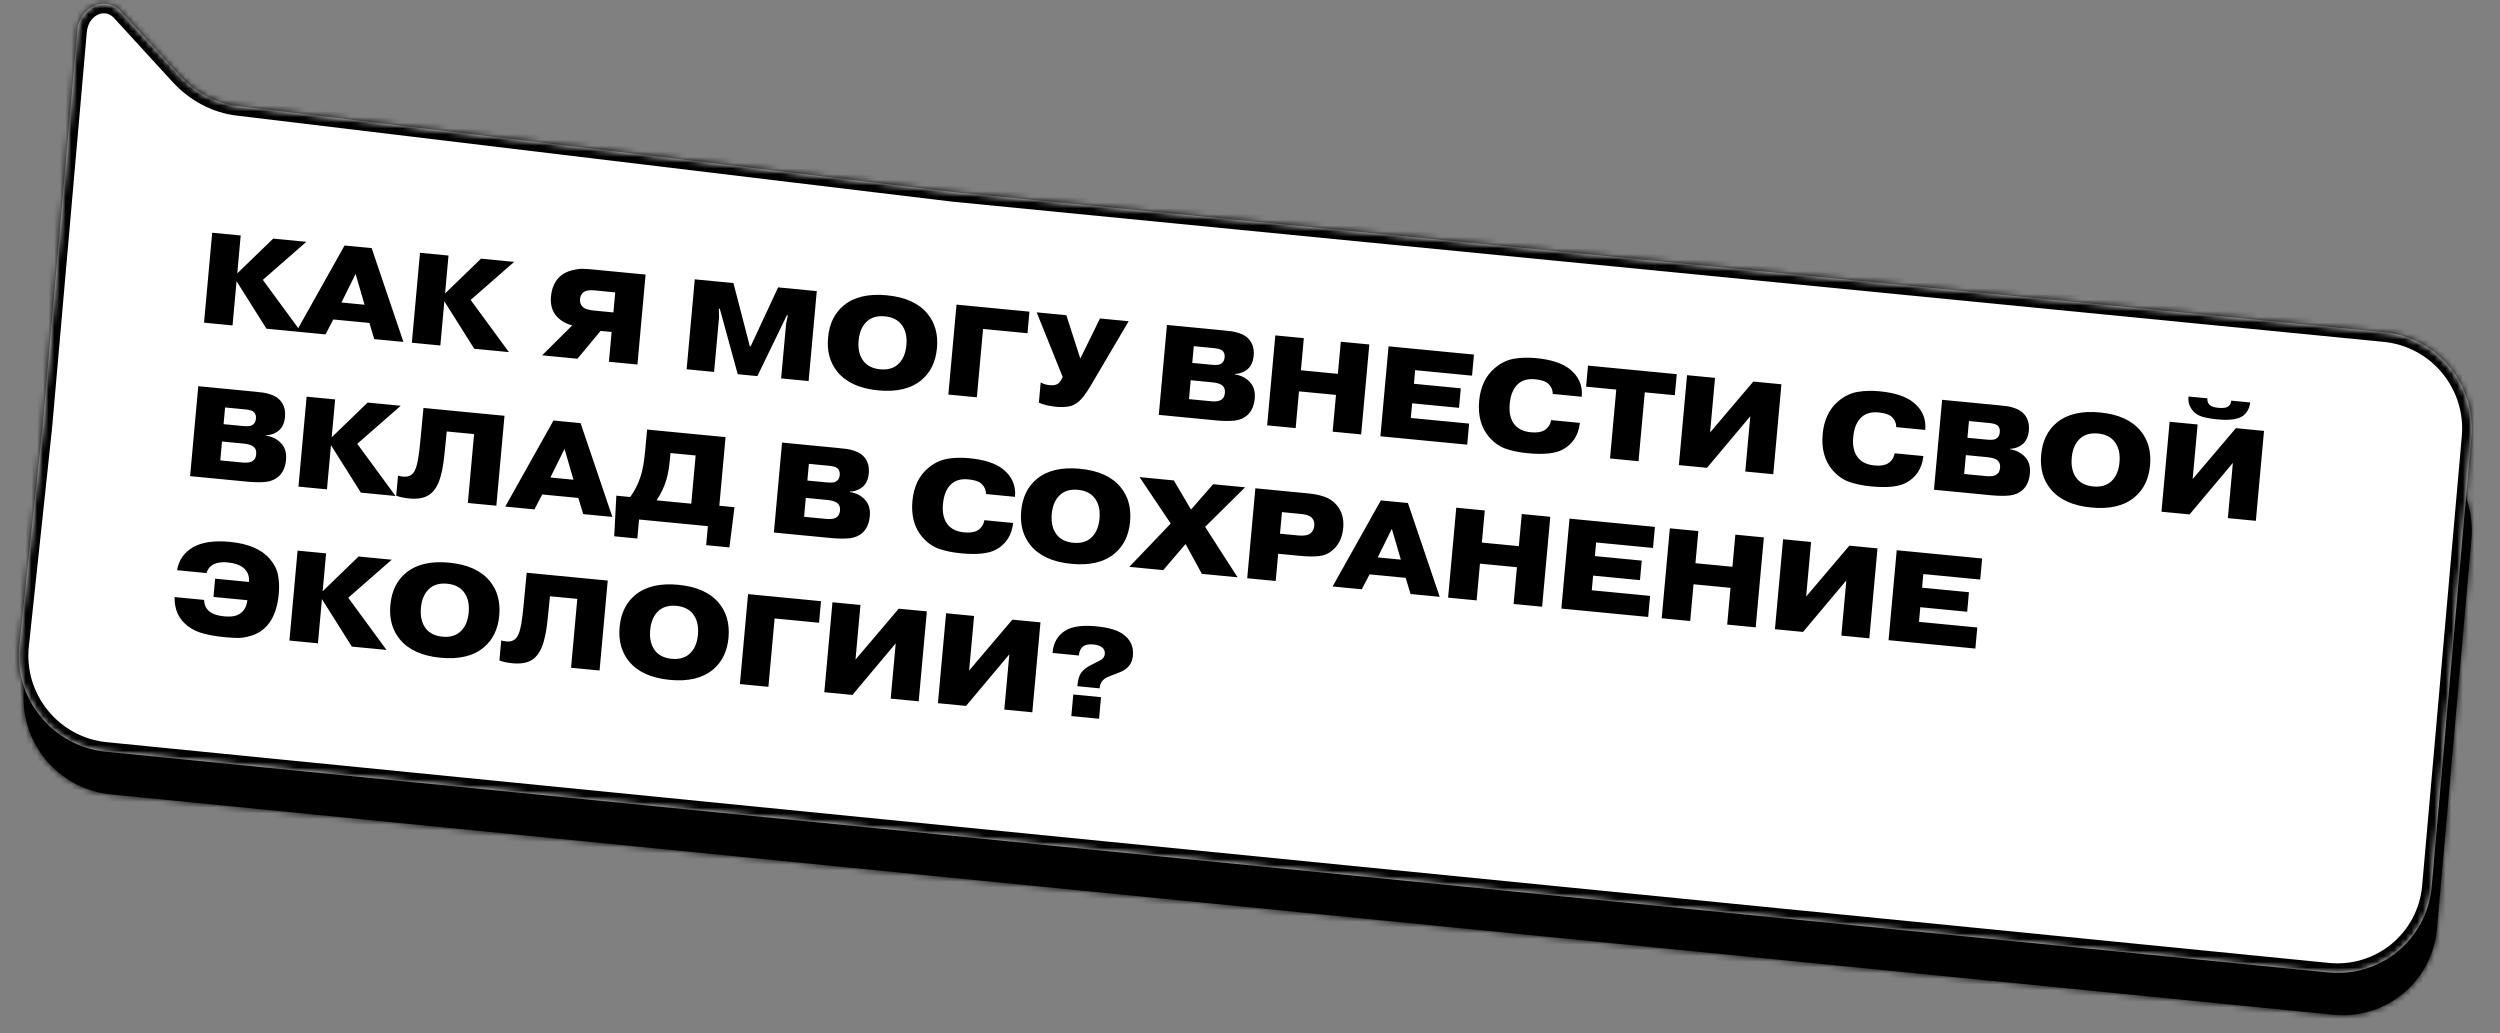
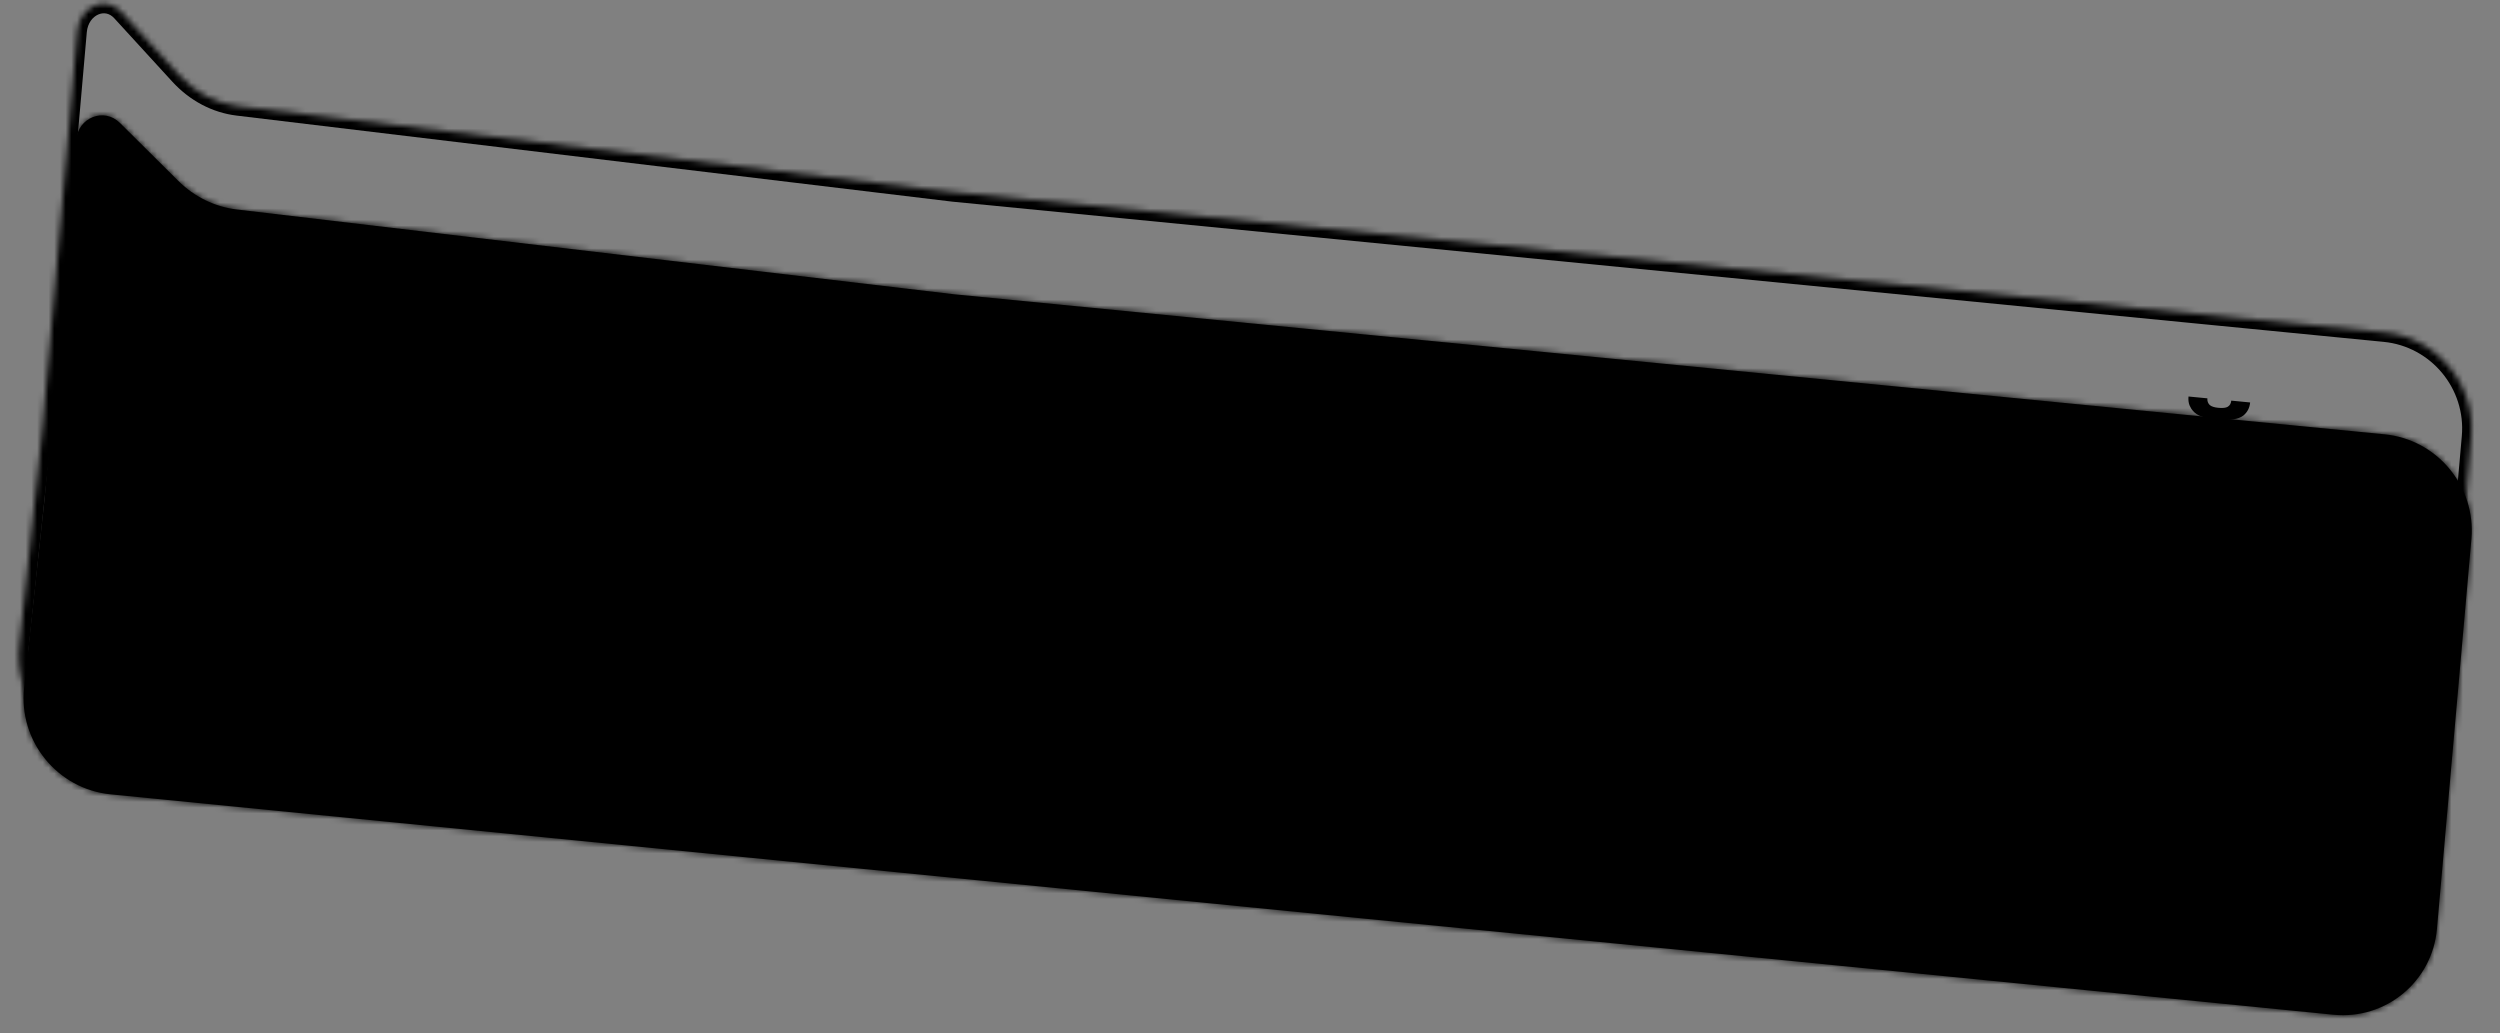
<svg xmlns="http://www.w3.org/2000/svg" width="438" height="181" viewBox="0 0 438 181" fill="none">
  <rect x="0" y="0" width="438" height="181" fill="#808080" stroke="none" />
  <mask id="path-1-inside-1_1760_978" fill="white">
    <path fill-rule="evenodd" clip-rule="evenodd" d="M19.378 139.169C10.046 138.244 3.212 129.829 4.223 120.508L7.799 87.522L12.163 37.843L13.331 24.544C13.68 20.575 18.236 18.784 21.001 21.529L31.244 31.697C34.059 34.492 37.663 36.249 41.51 36.704L167.159 51.557L417.785 76.092C426.996 76.994 433.808 85.205 432.993 94.425L426.952 162.751C426.138 171.962 418.018 178.69 408.815 177.778L19.378 139.169Z" />
  </mask>
  <path fill-rule="evenodd" clip-rule="evenodd" d="M19.378 139.169C10.046 138.244 3.212 129.829 4.223 120.508L7.799 87.522L12.163 37.843L13.331 24.544C13.68 20.575 18.236 18.784 21.001 21.529L31.244 31.697C34.059 34.492 37.663 36.249 41.51 36.704L167.159 51.557L417.785 76.092C426.996 76.994 433.808 85.205 432.993 94.425L426.952 162.751C426.138 171.962 418.018 178.69 408.815 177.778L19.378 139.169Z" fill="black" />
  <path d="M4.223 120.508L5.885 120.714L4.223 120.508ZM19.378 139.169L19.517 137.5L19.378 139.169ZM7.799 87.522L9.464 87.695L9.463 87.712L9.461 87.729L7.799 87.522ZM12.163 37.843L10.497 37.67L12.163 37.843ZM13.331 24.544L14.996 24.717L13.331 24.544ZM21.001 21.529L19.834 22.712L19.834 22.712L21.001 21.529ZM31.244 31.697L32.411 30.515L32.411 30.515L31.244 31.697ZM41.51 36.704L41.68 35.039L41.68 35.039L41.51 36.704ZM167.159 51.557L167.022 53.226L167.005 53.224L166.988 53.222L167.159 51.557ZM417.785 76.092L417.647 77.761L417.647 77.761L417.785 76.092ZM432.993 94.425L431.327 94.251L431.327 94.251L432.993 94.425ZM426.952 162.751L428.618 162.924L428.618 162.924L426.952 162.751ZM408.815 177.778L408.676 179.446L408.815 177.778ZM5.885 120.714C4.976 129.1 11.122 136.668 19.517 137.5L19.239 140.838C8.971 139.82 1.449 130.557 2.56 120.301L5.885 120.714ZM9.461 87.729L5.885 120.714L2.56 120.301L6.136 87.316L9.461 87.729ZM6.133 87.35L10.497 37.67L13.828 38.015L9.464 87.695L6.133 87.35ZM10.497 37.67L11.665 24.372L14.996 24.717L13.828 38.015L10.497 37.67ZM11.665 24.372C12.123 19.161 18.276 16.483 22.168 20.346L19.834 22.712C18.195 21.085 15.236 21.989 14.996 24.717L11.665 24.372ZM22.168 20.346L32.411 30.515L30.077 32.88L19.834 22.712L22.168 20.346ZM32.411 30.515C34.961 33.045 38.215 34.629 41.68 35.039L41.339 38.369C37.111 37.87 33.157 35.938 30.077 32.88L32.411 30.515ZM41.68 35.039L167.329 49.892L166.988 53.222L41.339 38.369L41.68 35.039ZM417.647 77.761L167.022 53.226L167.296 49.888L417.922 74.423L417.647 77.761ZM431.327 94.251C432.061 85.957 425.934 78.572 417.647 77.761L417.922 74.423C428.057 75.415 435.555 84.453 434.658 94.598L431.327 94.251ZM425.287 162.577L431.327 94.251L434.658 94.598L428.618 162.924L425.287 162.577ZM408.955 176.109C417.24 176.93 424.553 170.871 425.287 162.577L428.618 162.924C427.722 173.054 418.795 180.45 408.676 179.446L408.955 176.109ZM19.517 137.5L408.955 176.109L408.676 179.446L19.239 140.838L19.517 137.5Z" fill="black" mask="url(#path-1-inside-1_1760_978)" />
  <mask id="path-3-inside-2_1760_978" fill="white">
    <path fill-rule="evenodd" clip-rule="evenodd" d="M18.551 131.698C9.232 130.772 2.4 122.375 3.39 113.064L7.464 74.767L12.256 20.136L13.542 5.475C13.925 1.099 18.5 -0.92 21.244 2.076L31.404 13.175C34.197 16.225 37.788 18.126 41.633 18.588L166.98 33.661L417.764 58.227C426.976 59.13 433.791 67.343 432.977 76.564L426.025 155.347C425.212 164.559 417.094 171.285 407.891 170.371L18.551 131.698Z" />
  </mask>
-   <path fill-rule="evenodd" clip-rule="evenodd" d="M18.551 131.698C9.232 130.772 2.4 122.375 3.39 113.064L7.464 74.767L12.256 20.136L13.542 5.475C13.925 1.099 18.5 -0.92 21.244 2.076L31.404 13.175C34.197 16.225 37.788 18.126 41.633 18.588L166.98 33.661L417.764 58.227C426.976 59.13 433.791 67.343 432.977 76.564L426.025 155.347C425.212 164.559 417.094 171.285 407.891 170.371L18.551 131.698Z" fill="white" />
  <path d="M3.39 113.064L5.053 113.267L3.39 113.064ZM18.551 131.698L18.412 133.366L18.551 131.698ZM7.464 74.767L9.129 74.94L9.128 74.956L9.126 74.971L7.464 74.767ZM12.256 20.136L10.59 19.964L12.256 20.136ZM13.542 5.475L15.207 5.647L13.542 5.475ZM21.244 2.076L20.02 3.2L20.02 3.2L21.244 2.076ZM31.404 13.175L32.628 12.052L32.628 12.052L31.404 13.175ZM41.633 18.588L41.459 20.253L41.459 20.253L41.633 18.588ZM166.98 33.661L166.843 35.33L166.825 35.329L166.806 35.326L166.98 33.661ZM417.764 58.227L417.627 59.896L417.627 59.896L417.764 58.227ZM432.977 76.564L431.311 76.391L431.311 76.391L432.977 76.564ZM426.025 155.347L424.36 155.174L424.36 155.174L426.025 155.347ZM407.891 170.371L407.752 172.04L407.891 170.371ZM5.053 113.267C4.162 121.644 10.307 129.196 18.691 130.029L18.412 133.366C8.158 132.348 0.638 123.105 1.728 112.861L5.053 113.267ZM9.126 74.971L5.053 113.267L1.728 112.861L5.801 74.564L9.126 74.971ZM5.798 74.595L10.59 19.964L13.921 20.309L9.129 74.94L5.798 74.595ZM10.59 19.964L11.876 5.302L15.207 5.647L13.921 20.309L10.59 19.964ZM11.876 5.302C12.118 2.546 13.702 0.406 15.815 -0.526C17.965 -1.475 20.577 -1.112 22.467 0.952L20.02 3.2C19.167 2.268 18.12 2.142 17.201 2.547C16.244 2.97 15.349 4.027 15.207 5.647L11.876 5.302ZM22.467 0.952L32.628 12.052L30.181 14.299L20.02 3.2L22.467 0.952ZM32.628 12.052C35.163 14.82 38.389 16.512 41.807 16.923L41.459 20.253C37.187 19.739 33.23 17.63 30.181 14.299L32.628 12.052ZM41.807 16.923L167.154 31.997L166.806 35.326L41.459 20.253L41.807 16.923ZM417.627 59.896L166.843 35.33L167.117 31.992L417.901 56.559L417.627 59.896ZM431.311 76.391C432.043 68.095 425.915 60.708 417.627 59.896L417.901 56.559C428.037 57.551 435.538 66.592 434.642 76.737L431.311 76.391ZM424.36 155.174L431.311 76.391L434.642 76.737L427.691 155.521L424.36 155.174ZM408.031 168.703C416.316 169.526 423.628 163.467 424.36 155.174L427.691 155.521C426.797 165.65 417.871 173.045 407.752 172.04L408.031 168.703ZM18.691 130.029L408.031 168.703L407.752 172.04L18.412 133.366L18.691 130.029Z" fill="black" mask="url(#path-3-inside-2_1760_978)" />
  <path d="M41.568 47.896L47.863 41.805L53.668 42.366L46.05 49.033L52.755 58.174L46.681 57.587L41.444 49.269L40.741 57.014L35.746 56.531L37.176 40.773L42.171 41.255L41.568 47.896ZM59.823 52.998L63.873 53.389L62.298 47.991L59.823 52.998ZM58.396 55.971L57.024 58.586L51.916 58.093L60.366 43.013L65.114 43.471L70.681 59.905L65.574 59.412L64.718 56.581L58.396 55.971ZM77.976 51.413L84.271 45.321L90.076 45.882L82.458 52.549L89.163 61.69L83.088 61.103L77.851 52.786L77.149 60.53L72.154 60.047L73.584 44.289L78.579 44.772L77.976 51.413ZM107.787 51.226L104.209 50.88C103.339 50.796 102.711 50.88 102.325 51.13C101.907 51.407 101.671 51.839 101.618 52.424C101.566 52.994 101.75 53.466 102.17 53.84C102.522 54.131 103.156 54.321 104.071 54.41L107.468 54.738L107.787 51.226ZM107.157 58.16L105.222 57.973L101.171 62.85L94.984 62.252L100.248 57.015C99.037 56.686 98.084 56.102 97.388 55.263C96.695 54.394 96.41 53.291 96.531 51.956C96.677 50.35 97.273 49.113 98.32 48.245C98.841 47.841 99.45 47.552 100.147 47.377C100.86 47.188 101.466 47.096 101.965 47.098C102.479 47.102 103.089 47.139 103.794 47.207L113.108 48.106L111.678 63.865L106.683 63.382L107.157 58.16ZM129.25 65.562L126.113 54.108L125.933 54.091L125.984 55.527L125.11 65.162L120.295 64.697L121.725 48.938L128.497 49.593L131.372 60.68L131.507 60.693L136.327 50.349L143.099 51.003L141.669 66.761L136.854 66.296L137.729 56.661L138.037 55.26L137.857 55.243L132.692 65.894L129.25 65.562ZM162.479 54.941C163.816 56.554 164.374 58.568 164.155 60.985C163.936 63.401 163.024 65.273 161.421 66.602C159.605 68.107 157.084 68.704 153.859 68.393C150.634 68.081 148.265 67.012 146.751 65.185C145.415 63.573 144.856 61.558 145.075 59.142C145.295 56.726 146.206 54.853 147.81 53.524C149.626 52.019 152.154 51.423 155.394 51.736C158.604 52.046 160.965 53.114 162.479 54.941ZM157.865 56.766C157.224 55.993 156.281 55.546 155.036 55.426C153.791 55.306 152.784 55.564 152.015 56.201C151.099 56.961 150.571 58.113 150.43 59.659C150.29 61.205 150.602 62.439 151.365 63.36C152.006 64.134 152.949 64.58 154.194 64.701C155.439 64.821 156.446 64.562 157.215 63.925C158.132 63.166 158.66 62.013 158.8 60.467C158.94 58.922 158.629 57.688 157.865 56.766ZM172.232 57.632L171.146 69.608L166.151 69.126L167.581 53.367L180.36 54.602L180.017 58.383L172.232 57.632ZM189.268 62.82L192.72 55.795L197.738 56.28L191.083 67.582C190.279 68.943 189.574 69.874 188.969 70.375C188.396 70.85 187.795 71.133 187.167 71.223C186.537 71.329 185.824 71.344 185.029 71.267C183.814 71.149 182.807 70.908 182.008 70.543L182.329 67.009C182.805 67.267 183.305 67.421 183.83 67.472C184.4 67.527 184.851 67.48 185.182 67.33C185.467 67.191 185.736 66.892 185.99 66.432L186.184 66.042L181.628 54.724L186.825 55.226L189.268 62.82ZM208.609 66.618L208.309 69.927L212.134 70.296C212.884 70.369 213.449 70.31 213.83 70.12C214.289 69.891 214.547 69.47 214.603 68.854C214.661 68.209 214.462 67.736 214.005 67.434C213.663 67.204 213.102 67.052 212.322 66.976L208.609 66.618ZM209.151 60.652L208.885 63.579L212.238 63.903C213.018 63.978 213.551 63.938 213.837 63.785C214.265 63.568 214.505 63.175 214.557 62.605C214.606 62.065 214.454 61.656 214.101 61.38C213.816 61.186 213.336 61.056 212.661 60.991L209.151 60.652ZM204.45 56.928L214.215 57.871C214.89 57.936 215.414 57.995 215.788 58.046C216.176 58.099 216.598 58.2 217.054 58.35C217.524 58.501 217.923 58.691 218.251 58.919C219.314 59.703 219.779 60.838 219.644 62.324C219.551 63.345 219.2 64.128 218.591 64.675C218.328 64.907 218.015 65.096 217.654 65.243C217.294 65.375 217.007 65.453 216.793 65.478C216.579 65.503 216.434 65.511 216.359 65.504L216.351 65.594C217.469 65.778 218.351 66.234 218.996 66.962C219.657 67.677 219.934 68.627 219.827 69.813C219.712 71.074 219.292 72.04 218.565 72.712C217.97 73.26 217.207 73.587 216.274 73.694C215.343 73.786 214.24 73.77 212.965 73.647L203.02 72.686L204.45 56.928ZM227.583 68.564L226.999 75.002L222.004 74.52L223.434 58.762L228.429 59.244L227.918 64.872L234.398 65.498L234.909 59.87L239.904 60.352L238.474 76.11L233.479 75.628L234.063 69.19L227.583 68.564ZM247.718 67.238L255.93 68.031L255.62 71.453L247.408 70.66L247.175 73.227L257.389 74.213L257.054 77.905L241.845 76.436L243.275 60.678L258.237 62.123L257.902 65.815L247.935 64.852L247.718 67.238ZM271.757 73.602L276.797 74.089C276.554 76.261 275.535 77.828 273.737 78.79C272.45 79.468 270.412 79.672 267.622 79.402C266.137 79.259 264.845 78.99 263.746 78.597C262.662 78.204 261.689 77.505 260.827 76.498C259.477 74.869 258.917 72.786 259.147 70.25C259.376 67.728 260.308 65.79 261.944 64.434C262.975 63.58 264.082 63.051 265.266 62.847C266.464 62.645 267.754 62.611 269.134 62.744C271.759 62.997 273.713 63.633 274.998 64.65C276.594 65.909 277.301 67.529 277.122 69.51L272.037 69.019C272.042 68.293 271.758 67.675 271.184 67.166C270.764 66.792 270.014 66.553 268.934 66.449C267.704 66.33 266.718 66.598 265.978 67.253C265.138 68.005 264.645 69.183 264.5 70.789C264.359 72.335 264.651 73.544 265.373 74.416C266.001 75.173 266.952 75.613 268.227 75.737C269.262 75.837 270.06 75.709 270.622 75.355C271.249 74.946 271.628 74.362 271.757 73.602ZM283.17 68.255L277.883 67.745L278.218 64.052L293.765 65.554L293.43 69.246L288.165 68.737L287.07 80.804L282.075 80.321L283.17 68.255ZM299.605 75.769L307.178 66.85L312.106 67.325L310.676 83.084L305.771 82.61L306.649 72.93L299.066 81.962L294.139 81.487L295.569 65.728L300.474 66.202L299.605 75.769ZM331.939 79.415L336.979 79.901C336.736 82.073 335.716 83.64 333.919 84.602C332.632 85.28 330.594 85.484 327.804 85.215C326.319 85.071 325.027 84.803 323.927 84.409C322.843 84.016 321.87 83.317 321.008 82.31C319.658 80.681 319.098 78.598 319.329 76.062C319.557 73.541 320.49 71.602 322.126 70.246C323.157 69.392 324.264 68.863 325.448 68.659C326.646 68.457 327.935 68.423 329.315 68.556C331.94 68.81 333.895 69.445 335.18 70.462C336.775 71.722 337.483 73.342 337.303 75.323L332.218 74.832C332.224 74.105 331.939 73.487 331.365 72.978C330.945 72.604 330.195 72.365 329.115 72.261C327.885 72.142 326.9 72.41 326.16 73.066C325.32 73.817 324.827 74.996 324.681 76.602C324.541 78.147 324.832 79.356 325.555 80.229C326.183 80.986 327.134 81.426 328.409 81.549C329.444 81.649 330.242 81.522 330.804 81.167C331.431 80.758 331.809 80.174 331.939 79.415ZM344.419 79.734L344.119 83.043L347.944 83.413C348.694 83.485 349.259 83.426 349.64 83.236C350.099 83.008 350.357 82.586 350.413 81.971C350.471 81.326 350.272 80.852 349.815 80.551C349.473 80.321 348.912 80.168 348.132 80.093L344.419 79.734ZM344.961 73.769L344.695 76.695L348.048 77.019C348.828 77.094 349.361 77.055 349.647 76.901C350.075 76.685 350.315 76.292 350.367 75.721C350.416 75.181 350.264 74.773 349.911 74.496C349.626 74.302 349.146 74.173 348.471 74.108L344.961 73.769ZM340.26 70.045L350.025 70.988C350.7 71.053 351.224 71.111 351.598 71.162C351.986 71.215 352.408 71.316 352.864 71.466C353.334 71.618 353.733 71.808 354.06 72.036C355.124 72.82 355.589 73.955 355.454 75.441C355.361 76.461 355.01 77.245 354.401 77.791C354.137 78.023 353.825 78.213 353.464 78.36C353.104 78.491 352.817 78.57 352.603 78.594C352.389 78.619 352.244 78.628 352.169 78.621L352.161 78.711C353.279 78.894 354.161 79.35 354.806 80.079C355.467 80.794 355.744 81.744 355.637 82.93C355.522 84.19 355.102 85.156 354.375 85.828C353.78 86.376 353.017 86.704 352.084 86.81C351.153 86.902 350.05 86.886 348.775 86.763L338.83 85.803L340.26 70.045ZM375.016 75.468C376.353 77.081 376.911 79.095 376.692 81.511C376.473 83.927 375.561 85.8 373.958 87.129C372.142 88.634 369.621 89.231 366.396 88.919C363.171 88.608 360.802 87.539 359.288 85.712C357.952 84.099 357.393 82.085 357.612 79.669C357.832 77.252 358.743 75.38 360.346 74.051C362.163 72.546 364.691 71.95 367.93 72.263C371.14 72.573 373.502 73.641 375.016 75.468ZM370.402 77.293C369.761 76.52 368.818 76.073 367.573 75.953C366.328 75.832 365.321 76.091 364.552 76.728C363.636 77.487 363.107 78.64 362.967 80.186C362.827 81.732 363.139 82.965 363.902 83.887C364.543 84.66 365.486 85.107 366.731 85.227C367.976 85.348 368.983 85.089 369.752 84.452C370.668 83.692 371.197 82.54 371.337 80.994C371.477 79.448 371.166 78.215 370.402 77.293ZM384.154 83.935L391.727 75.015L396.655 75.491L395.225 91.249L390.32 90.776L391.198 81.096L383.615 90.128L378.687 89.652L380.118 73.894L385.022 74.368L384.154 83.935ZM390.917 70.191L394.224 70.51C394.138 71.456 393.744 72.22 393.04 72.803C392.193 73.463 390.683 73.688 388.508 73.478C387.458 73.377 386.571 73.223 385.849 73.017C385.142 72.797 384.585 72.441 384.175 71.947C383.982 71.746 383.791 71.433 383.603 71.006C383.431 70.565 383.371 70.052 383.424 69.467L386.732 69.787C386.69 70.252 386.828 70.644 387.147 70.962C387.457 71.219 387.949 71.38 388.624 71.445C389.419 71.522 389.977 71.463 390.297 71.266C390.665 71.045 390.872 70.686 390.917 70.191ZM38.895 77.352L38.595 80.661L42.419 81.03C43.169 81.103 43.735 81.044 44.115 80.853C44.575 80.625 44.832 80.204 44.888 79.588C44.947 78.943 44.748 78.469 44.291 78.168C43.949 77.938 43.387 77.785 42.607 77.71L38.895 77.352ZM39.436 71.386L39.171 74.313L42.523 74.636C43.303 74.712 43.836 74.672 44.123 74.518C44.551 74.302 44.791 73.909 44.843 73.339C44.892 72.799 44.739 72.39 44.386 72.114C44.101 71.92 43.621 71.79 42.946 71.725L39.436 71.386ZM34.736 67.662L44.5 68.605C45.175 68.67 45.7 68.728 46.073 68.78C46.462 68.832 46.884 68.934 47.34 69.084C47.81 69.235 48.209 69.425 48.536 69.653C49.6 70.437 50.064 71.572 49.929 73.058C49.837 74.079 49.486 74.862 48.876 75.409C48.613 75.641 48.301 75.83 47.94 75.977C47.58 76.109 47.292 76.187 47.078 76.212C46.864 76.237 46.72 76.245 46.645 76.238L46.637 76.328C47.755 76.512 48.636 76.968 49.282 77.696C49.943 78.411 50.22 79.361 50.112 80.547C49.998 81.808 49.577 82.774 48.85 83.445C48.256 83.994 47.492 84.321 46.56 84.428C45.628 84.519 44.525 84.504 43.25 84.381L33.306 83.42L34.736 67.662ZM58.112 76.619L64.407 70.528L70.212 71.088L62.593 77.756L69.299 86.896L63.224 86.31L57.987 77.992L57.284 85.736L52.289 85.254L53.72 69.495L58.715 69.978L58.112 76.619ZM69.416 86.84L69.735 83.328C69.955 83.409 70.259 83.469 70.649 83.507C71.249 83.565 71.737 83.445 72.112 83.148C72.612 82.803 72.988 81.916 73.239 80.487C73.382 79.744 73.531 78.517 73.686 76.806L74.193 71.473L88.39 72.844L86.96 88.602L81.965 88.12L83.06 76.053L78.268 75.591L77.957 78.763C77.76 80.772 77.538 82.212 77.293 83.081C76.921 84.68 76.294 85.831 75.413 86.533C74.549 87.222 73.322 87.489 71.732 87.336C70.757 87.242 69.985 87.076 69.416 86.84ZM96.428 83.657L100.478 84.049L98.902 78.651L96.428 83.657ZM95 86.631L93.628 89.246L88.521 88.753L96.971 73.673L101.718 74.131L107.285 90.565L102.178 90.072L101.323 87.241L95 86.631ZM121.877 79.802L117.467 79.376L117.375 80.389C117.236 81.92 117.027 83.141 116.747 84.053C116.395 85.26 115.825 86.462 115.036 87.657L121.11 88.244L121.877 79.802ZM126.026 88.605L128.68 88.862L127.791 95.906L123.719 95.513L124.021 92.181L111.962 91.017L111.659 94.349L107.609 93.957L107.983 86.84L110.413 87.075C111.209 85.971 111.818 84.765 112.239 83.459C112.592 82.403 112.857 80.899 113.034 78.948L113.369 75.256L127.117 76.584L126.026 88.605ZM141.175 87.23L140.875 90.539L144.7 90.909C145.45 90.981 146.015 90.922 146.396 90.732C146.855 90.504 147.113 90.082 147.169 89.466C147.227 88.821 147.028 88.348 146.571 88.046C146.229 87.816 145.668 87.664 144.888 87.588L141.175 87.23ZM141.717 81.264L141.451 84.191L144.804 84.514C145.584 84.59 146.117 84.55 146.403 84.397C146.831 84.18 147.071 83.787 147.123 83.217C147.172 82.677 147.02 82.268 146.667 81.992C146.382 81.798 145.902 81.668 145.227 81.603L141.717 81.264ZM137.016 77.54L146.781 78.483C147.456 78.548 147.98 78.607 148.354 78.658C148.742 78.71 149.164 78.812 149.62 78.962C150.09 79.113 150.489 79.303 150.817 79.532C151.88 80.316 152.345 81.45 152.21 82.936C152.117 83.957 151.766 84.74 151.157 85.287C150.894 85.519 150.581 85.708 150.22 85.855C149.86 85.987 149.573 86.065 149.359 86.09C149.145 86.115 149 86.123 148.925 86.116L148.917 86.206C150.035 86.39 150.917 86.846 151.562 87.574C152.223 88.289 152.5 89.24 152.393 90.425C152.278 91.686 151.858 92.652 151.131 93.324C150.536 93.872 149.773 94.199 148.84 94.306C147.909 94.398 146.806 94.382 145.531 94.259L135.586 93.298L137.016 77.54ZM172.463 91.137L177.503 91.624C177.261 93.796 176.241 95.363 174.444 96.325C173.157 97.003 171.118 97.207 168.328 96.938C166.843 96.794 165.551 96.525 164.452 96.132C163.368 95.739 162.395 95.04 161.533 94.033C160.183 92.404 159.623 90.321 159.853 87.785C160.082 85.263 161.015 83.325 162.651 81.969C163.681 81.115 164.789 80.586 165.972 80.382C167.171 80.18 168.46 80.145 169.84 80.279C172.465 80.532 174.42 81.168 175.704 82.185C177.3 83.444 178.008 85.064 177.828 87.046L172.743 86.554C172.748 85.828 172.464 85.21 171.89 84.701C171.47 84.327 170.72 84.088 169.64 83.984C168.41 83.865 167.425 84.133 166.684 84.788C165.845 85.54 165.352 86.719 165.206 88.324C165.066 89.87 165.357 91.079 166.08 91.951C166.707 92.708 167.658 93.148 168.933 93.272C169.968 93.372 170.767 93.244 171.328 92.89C171.956 92.481 172.334 91.897 172.463 91.137ZM196.315 85.334C197.651 86.947 198.21 88.961 197.991 91.377C197.772 93.793 196.86 95.666 195.257 96.995C193.441 98.5 190.92 99.097 187.695 98.785C184.47 98.474 182.101 97.405 180.587 95.578C179.251 93.965 178.692 91.951 178.911 89.534C179.131 87.118 180.042 85.246 181.645 83.917C183.461 82.412 185.99 81.816 189.229 82.129C192.439 82.439 194.801 83.507 196.315 85.334ZM191.701 87.159C191.06 86.385 190.117 85.939 188.872 85.819C187.627 85.698 186.62 85.957 185.851 86.594C184.935 87.353 184.406 88.506 184.266 90.052C184.126 91.597 184.438 92.831 185.201 93.753C185.842 94.526 186.785 94.973 188.03 95.093C189.275 95.213 190.282 94.955 191.051 94.318C191.967 93.558 192.496 92.406 192.636 90.86C192.776 89.314 192.465 88.081 191.701 87.159ZM208.666 89.274L212.542 84.834L218.144 85.376L211.137 92.306L216.827 101.145L210.572 100.54L207.71 95.313L203.799 99.886L197.86 99.313L205.108 91.724L199.65 83.589L205.657 84.169L208.666 89.274ZM224.599 89.723L224.256 93.505L227.428 93.811C228.433 93.909 229.148 93.788 229.572 93.451C229.977 93.157 230.208 92.687 230.267 92.042C230.32 91.457 230.137 90.977 229.717 90.603C229.35 90.311 228.754 90.124 227.929 90.045L224.599 89.723ZM219.939 85.549L229.186 86.442C230.296 86.549 231.254 86.748 232.06 87.037C232.882 87.314 233.602 87.807 234.218 88.517C235.105 89.587 235.476 90.91 235.333 92.486C235.189 94.077 234.629 95.325 233.655 96.23C232.959 96.889 232.159 97.281 231.255 97.406C230.351 97.53 229.149 97.52 227.649 97.376L223.937 97.017L223.504 101.789L218.509 101.307L219.939 85.549ZM241.378 97.657L245.428 98.048L243.852 92.65L241.378 97.657ZM239.951 100.63L238.579 103.245L233.471 102.752L241.921 87.672L246.668 88.13L252.236 104.564L247.128 104.071L246.273 101.241L239.951 100.63ZM259.288 98.751L258.703 105.189L253.708 104.707L255.138 88.948L260.133 89.431L259.623 95.059L266.102 95.684L266.613 90.057L271.608 90.539L270.178 106.297L265.183 105.815L265.767 99.376L259.288 98.751ZM279.423 97.425L287.635 98.218L287.324 101.64L279.112 100.847L278.879 103.413L289.094 104.4L288.759 108.092L273.549 106.623L274.979 90.865L289.942 92.31L289.606 96.001L279.639 95.039L279.423 97.425ZM296.706 102.364L296.122 108.803L291.127 108.32L292.557 92.562L297.552 93.045L297.041 98.672L303.521 99.298L304.032 93.67L309.027 94.153L307.597 109.911L302.602 109.429L303.186 102.99L296.706 102.364ZM316.435 104.52L324.008 95.6L328.935 96.076L327.505 111.834L322.6 111.36L323.479 101.68L315.895 110.713L310.968 110.237L312.398 94.478L317.303 94.952L316.435 104.52ZM336.748 102.962L344.96 103.755L344.65 107.177L336.437 106.383L336.205 108.95L346.419 109.936L346.084 113.628L330.875 112.159L332.305 96.401L347.267 97.846L346.932 101.538L336.965 100.575L336.748 102.962ZM36.19 100.4L31.015 99.9C31.328 98.129 32.259 96.788 33.809 95.878C35.373 94.985 37.528 94.67 40.272 94.935C43.512 95.248 45.85 96.246 47.286 97.929C48.051 98.836 48.525 99.782 48.708 100.769C48.906 101.757 48.951 102.844 48.844 104.029C48.589 106.836 47.722 108.879 46.245 110.16C45.587 110.732 44.824 111.143 43.954 111.392C43.099 111.642 42.361 111.768 41.741 111.768C41.12 111.769 40.338 111.724 39.393 111.632C37.938 111.492 36.693 111.281 35.66 110.999C34.625 110.733 33.718 110.305 32.939 109.715C31.325 108.499 30.541 106.796 30.588 104.605L35.763 105.105C35.774 105.984 36.105 106.675 36.756 107.177C37.307 107.608 38.152 107.879 39.292 107.989C40.522 108.108 41.453 107.941 42.084 107.487C42.794 106.995 43.213 106.218 43.34 105.155L37.4 104.582L37.69 101.385L43.63 101.959C43.707 100.937 43.388 100.119 42.672 99.505C42.009 98.971 41.071 98.646 39.856 98.529C38.926 98.439 38.145 98.537 37.514 98.825C36.833 99.153 36.392 99.678 36.19 100.4ZM56.529 103.591L62.824 97.499L68.628 98.06L61.01 104.727L67.716 113.868L61.641 113.282L56.404 104.964L55.701 112.708L50.706 112.225L52.136 96.467L57.131 96.95L56.529 103.591ZM85.794 101.784C87.13 103.397 87.689 105.412 87.469 107.828C87.25 110.244 86.339 112.117 84.735 113.445C82.919 114.951 80.399 115.547 77.174 115.236C73.949 114.924 71.579 113.855 70.066 112.029C68.729 110.416 68.171 108.401 68.39 105.985C68.609 103.569 69.52 101.696 71.124 100.368C72.94 98.863 75.468 98.266 78.708 98.579C81.918 98.889 84.28 99.958 85.794 101.784ZM81.179 103.61C80.538 102.836 79.596 102.389 78.35 102.269C77.106 102.149 76.099 102.407 75.33 103.045C74.413 103.804 73.885 104.957 73.745 106.502C73.605 108.048 73.916 109.282 74.68 110.203C75.321 110.977 76.264 111.424 77.509 111.544C78.754 111.664 79.761 111.406 80.53 110.768C81.446 110.009 81.974 108.857 82.115 107.311C82.255 105.765 81.943 104.531 81.179 103.61ZM87.498 115.711L87.817 112.199C88.036 112.281 88.341 112.34 88.731 112.378C89.331 112.436 89.819 112.317 90.194 112.02C90.694 111.674 91.07 110.787 91.32 109.358C91.463 108.615 91.612 107.388 91.768 105.677L92.275 100.344L106.472 101.715L105.042 117.473L100.047 116.991L101.142 104.924L96.349 104.462L96.039 107.634C95.841 109.643 95.62 111.083 95.374 111.952C95.002 113.551 94.376 114.702 93.495 115.404C92.631 116.093 91.403 116.36 89.814 116.207C88.838 116.113 88.067 115.947 87.498 115.711ZM125.959 105.664C127.295 107.276 127.854 109.291 127.635 111.707C127.415 114.123 126.504 115.996 124.9 117.325C123.084 118.83 120.564 119.426 117.339 119.115C114.114 118.804 111.745 117.734 110.231 115.908C108.894 114.295 108.336 112.281 108.555 109.864C108.774 107.448 109.686 105.576 111.289 104.247C113.105 102.742 115.633 102.146 118.873 102.459C122.083 102.769 124.445 103.837 125.959 105.664ZM121.345 107.489C120.704 106.715 119.761 106.269 118.516 106.148C117.271 106.028 116.264 106.287 115.495 106.924C114.578 107.683 114.05 108.836 113.91 110.382C113.77 111.927 114.081 113.161 114.845 114.083C115.486 114.856 116.429 115.303 117.674 115.423C118.919 115.543 119.926 115.285 120.695 114.648C121.611 113.888 122.139 112.736 122.28 111.19C122.42 109.644 122.108 108.41 121.345 107.489ZM135.712 108.354L134.625 120.33L129.63 119.848L131.06 104.09L143.84 105.324L143.497 109.106L135.712 108.354ZM149.884 115.559L157.457 106.639L162.385 107.115L160.955 122.873L156.05 122.4L156.928 112.719L149.345 121.752L144.417 121.276L145.848 105.518L150.752 105.992L149.884 115.559ZM169.791 117.482L177.364 108.562L182.291 109.038L180.861 124.796L175.956 124.322L176.835 114.642L169.252 123.675L164.324 123.199L165.754 107.44L170.659 107.914L169.791 117.482ZM189.022 114.843L184.41 114.397L184.424 114.24C184.579 112.529 185.353 111.256 186.745 110.422C187.942 109.735 189.704 109.504 192.028 109.728C194.218 109.94 195.795 110.402 196.76 111.116C198.054 112.028 198.629 113.28 198.484 114.871C198.359 116.252 197.606 117.216 196.224 117.764L195.353 118.111C195.213 118.158 195.033 118.224 194.813 118.309C194.609 118.395 194.451 118.463 194.341 118.513C194.232 118.548 194.106 118.596 193.964 118.658C193.838 118.722 193.726 118.786 193.629 118.853C193.532 118.919 193.443 118.986 193.361 119.054C192.952 119.393 192.72 119.87 192.664 120.485L192.653 120.598L188.761 120.222L188.792 119.884C188.873 118.984 189.103 118.287 189.481 117.794C189.809 117.341 190.37 116.911 191.164 116.503L191.806 116.179C192.503 115.837 192.909 115.619 193.023 115.524C193.348 115.283 193.528 114.96 193.565 114.555C193.61 114.059 193.427 113.663 193.015 113.366C192.689 113.123 192.203 112.97 191.558 112.907C190.778 112.832 190.186 112.941 189.781 113.235C189.342 113.571 189.092 114.077 189.03 114.753L189.022 114.843ZM187.696 125.456L188.039 121.674L192.899 122.143L192.556 125.925L187.696 125.456Z" fill="black" />
</svg>